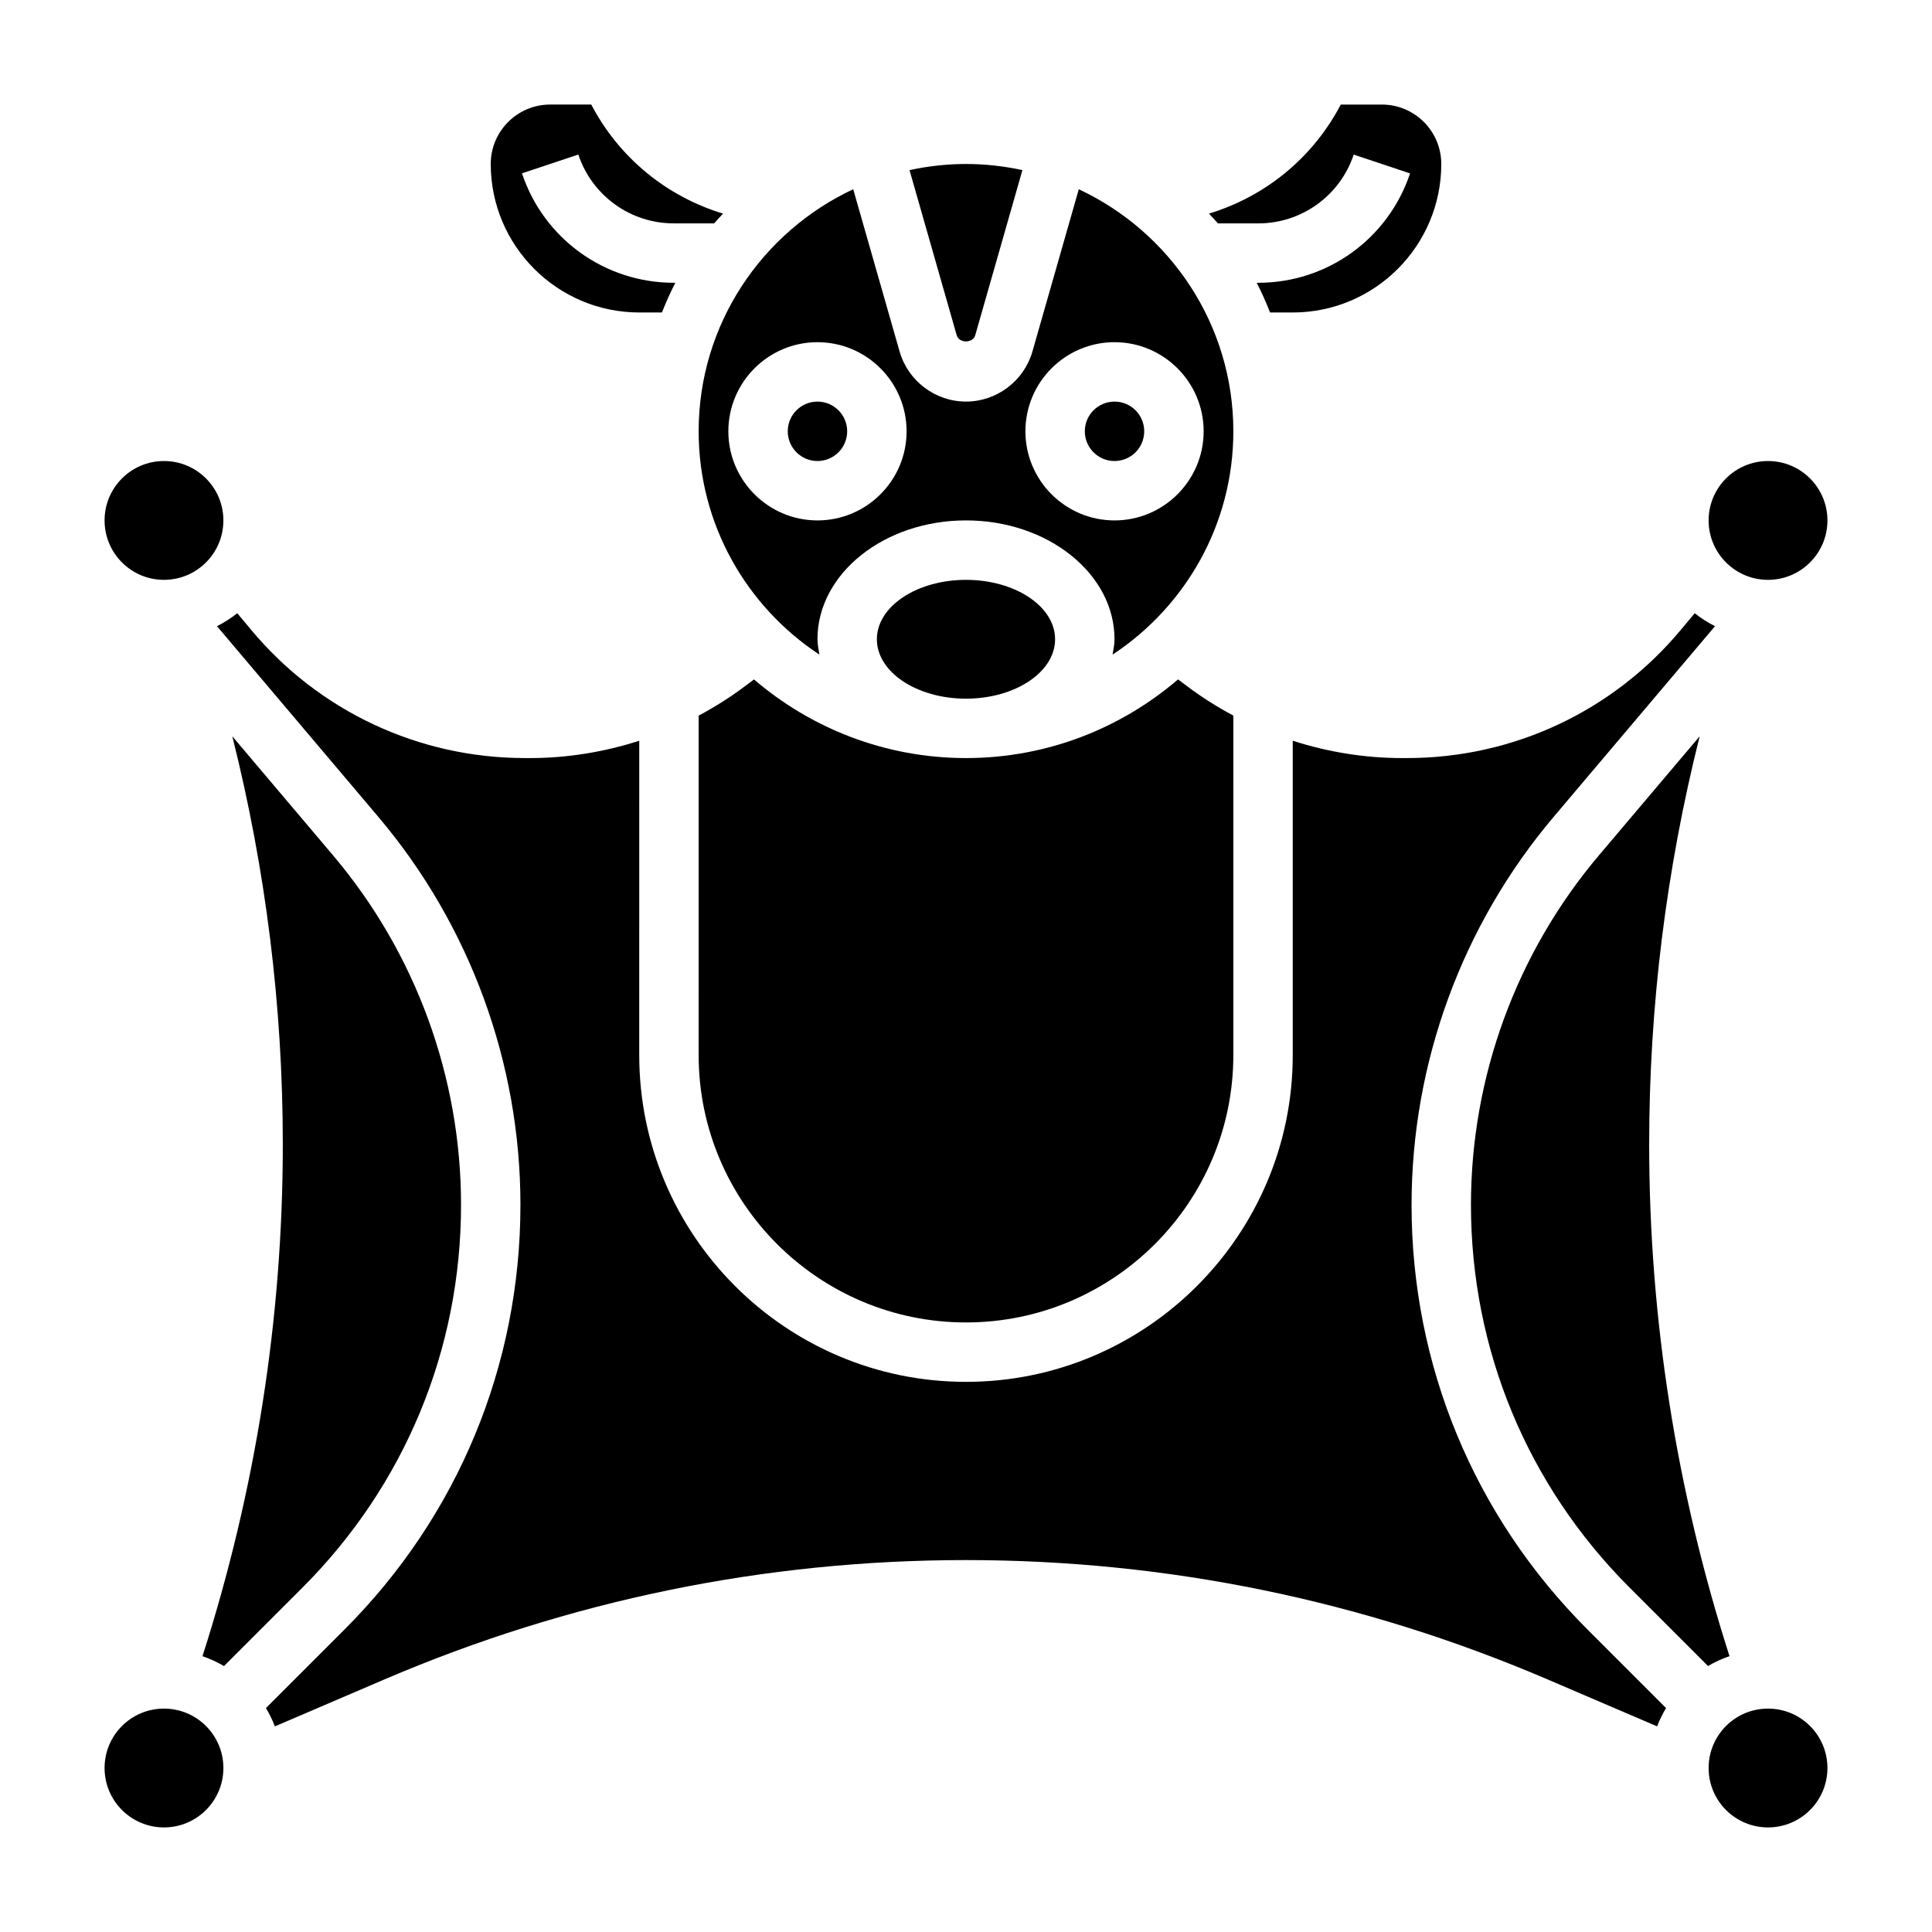
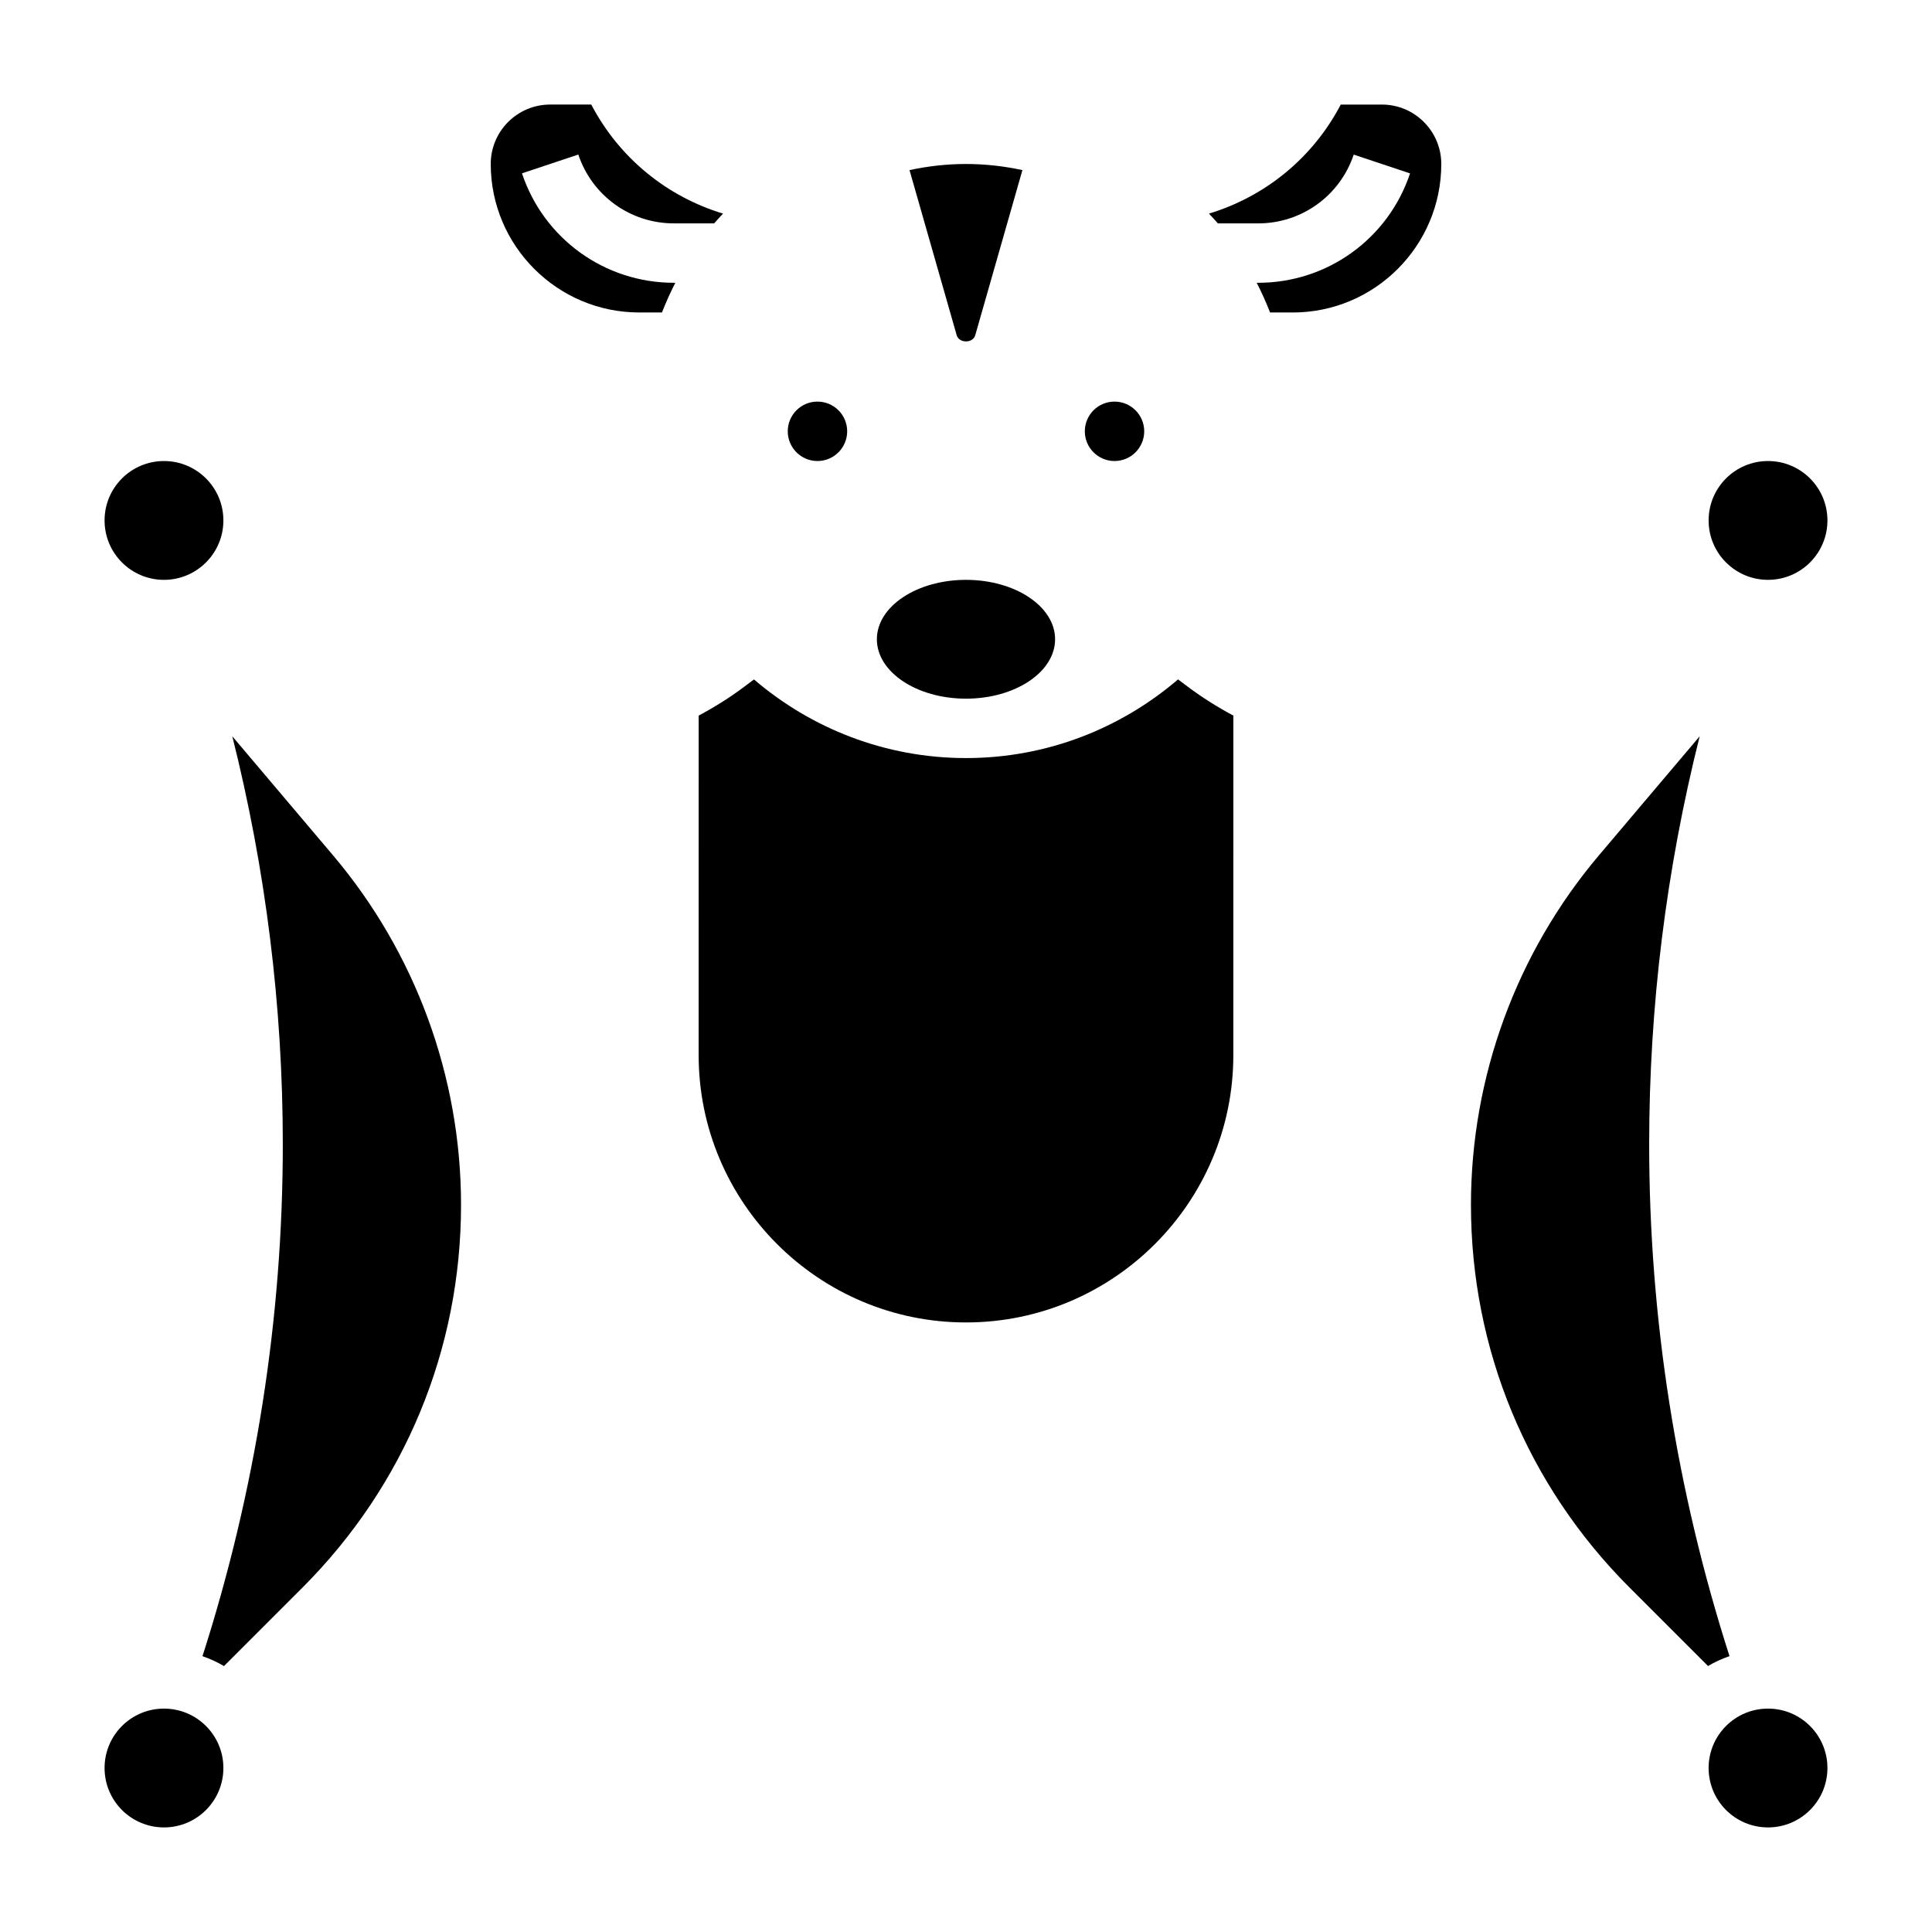
<svg xmlns="http://www.w3.org/2000/svg" fill="#000000" width="800px" height="800px" version="1.1" viewBox="144 144 512 512">
  <g>
    <path d="m447.23 258.3c0 4.348-3.523 7.875-7.871 7.875s-7.871-3.527-7.871-7.875c0-4.348 3.523-7.871 7.871-7.871s7.871 3.523 7.871 7.871" />
    <path d="m368.51 258.3c0 4.348-3.527 7.875-7.875 7.875-4.348 0-7.871-3.527-7.871-7.875 0-4.348 3.523-7.871 7.871-7.871 4.348 0 7.875 3.523 7.875 7.871" />
-     <path d="m361.15 317.48c-0.219-1.348-0.512-2.684-0.512-4.078 0-17.367 17.656-31.488 39.359-31.488s39.359 14.121 39.359 31.488c0 1.395-0.293 2.731-0.512 4.078 19.25-12.684 32.004-34.457 32.004-59.184 0-28.379-16.809-52.844-40.957-64.141l-12.289 42.996c-2.231 7.812-9.473 13.273-17.602 13.273-8.133 0-15.375-5.465-17.602-13.289l-12.289-42.988c-24.152 11.305-40.961 35.77-40.961 64.148 0 24.727 12.754 46.5 32 59.184zm78.211-82.797c13.02 0 23.617 10.598 23.617 23.617 0 13.02-10.598 23.617-23.617 23.617s-23.617-10.598-23.617-23.617c0-13.023 10.598-23.617 23.617-23.617zm-78.723 0c13.02 0 23.617 10.598 23.617 23.617 0 13.02-10.598 23.617-23.617 23.617s-23.617-10.598-23.617-23.617c0.004-13.023 10.598-23.617 23.617-23.617z" />
    <path d="m341.22 326c-3.816 2.867-7.871 5.398-12.066 7.644l-0.004 89.969c0 39.062 31.781 70.848 70.848 70.848 39.07 0 70.848-31.789 70.848-70.848l0.004-89.977c-4.203-2.242-8.25-4.777-12.066-7.644l-2.59-1.945c-15.141 12.969-34.75 20.848-56.191 20.848-21.445 0-41.051-7.879-56.191-20.836z" />
    <path d="m402.45 232.84 12.5-43.762c-4.824-1.039-9.82-1.621-14.953-1.621s-10.133 0.582-14.965 1.621l12.5 43.754c0.621 2.195 4.305 2.188 4.918 0.008z" />
    <path d="m628.29 281.92c0 8.695-7.051 15.746-15.746 15.746-8.695 0-15.742-7.051-15.742-15.746 0-8.695 7.047-15.742 15.742-15.742 8.695 0 15.746 7.047 15.746 15.742" />
    <path d="m477.45 203.2c11.492 0 21.656-7.328 25.301-18.23l14.926 4.984c-5.781 17.34-21.949 28.988-40.227 28.988h-0.41c1.316 2.551 2.488 5.18 3.543 7.871h6.012c21.703 0 39.359-17.656 39.359-39.359 0-8.684-7.062-15.742-15.742-15.742h-10.895c-7.453 14.219-20.09 24.402-34.93 28.898 0.781 0.863 1.613 1.691 2.363 2.59z" />
    <path d="m266.18 463.29c0-33.875-12.043-66.77-33.938-92.637l-26.68-31.527c8.871 35.312 13.383 71.539 13.383 108.11 0 46.145-7.203 91.75-21.285 135.67 2 0.691 3.898 1.559 5.699 2.621l20.82-20.82c27.074-27.09 42-63.105 42-101.41z" />
-     <path d="m518.08 463.29c0-37.59 13.375-74.105 37.652-102.81l42.762-50.531c-1.922-0.969-3.707-2.117-5.375-3.441l-3.668 4.394c-18.008 21.602-44.457 33.992-72.566 33.992h-1.426c-9.809 0-19.562-1.598-28.867-4.59v83.309c0 47.742-38.848 86.594-86.594 86.594-47.742 0-86.594-38.848-86.594-86.594l0.004-83.309c-9.305 2.992-19.059 4.59-28.867 4.59h-1.426c-28.109 0-54.57-12.391-72.57-33.992l-3.668-4.394c-1.668 1.324-3.457 2.473-5.375 3.441l42.762 50.531c24.281 28.703 37.656 65.211 37.656 102.81 0 42.516-16.562 82.484-46.617 112.54l-20.82 20.82c0.914 1.551 1.715 3.156 2.363 4.856l28.984-12.422c49-20.992 100.87-31.645 154.17-31.645 53.301 0 105.17 10.652 154.17 31.645l28.984 12.422c0.645-1.699 1.449-3.312 2.363-4.856l-20.82-20.82c-30.059-30.055-46.621-70.031-46.621-112.54z" />
    <path d="m203.2 612.54c0 8.695-7.051 15.746-15.746 15.746s-15.742-7.051-15.742-15.746c0-8.695 7.047-15.742 15.742-15.742s15.746 7.047 15.746 15.742" />
    <path d="m581.05 447.23c0-36.566 4.512-72.793 13.383-108.11l-26.68 31.527c-21.891 25.859-33.934 58.758-33.934 92.637 0 38.312 14.926 74.328 42.004 101.41l20.82 20.82c1.793-1.062 3.691-1.93 5.691-2.621-14.082-43.914-21.285-89.52-21.285-135.66z" />
    <path d="m423.61 313.41c0 8.695-10.57 15.742-23.613 15.742s-23.617-7.047-23.617-15.742 10.574-15.742 23.617-15.742 23.613 7.047 23.613 15.742" />
    <path d="m628.29 612.54c0 8.695-7.051 15.746-15.746 15.746-8.695 0-15.742-7.051-15.742-15.746 0-8.695 7.047-15.742 15.742-15.742 8.695 0 15.746 7.047 15.746 15.742" />
    <path d="m313.41 226.81h6.016c1.055-2.691 2.234-5.32 3.543-7.871h-0.41c-18.277 0-34.449-11.652-40.227-29l14.926-4.984c3.644 10.91 13.805 18.242 25.301 18.242h10.699c0.746-0.898 1.574-1.723 2.356-2.59-14.844-4.496-27.477-14.684-34.926-28.898h-10.895c-8.684 0-15.742 7.062-15.742 15.742 0 21.703 17.656 39.359 39.359 39.359z" />
    <path d="m203.2 281.92c0 8.695-7.051 15.746-15.746 15.746s-15.742-7.051-15.742-15.746c0-8.695 7.047-15.742 15.742-15.742s15.746 7.047 15.746 15.742" />
  </g>
</svg>